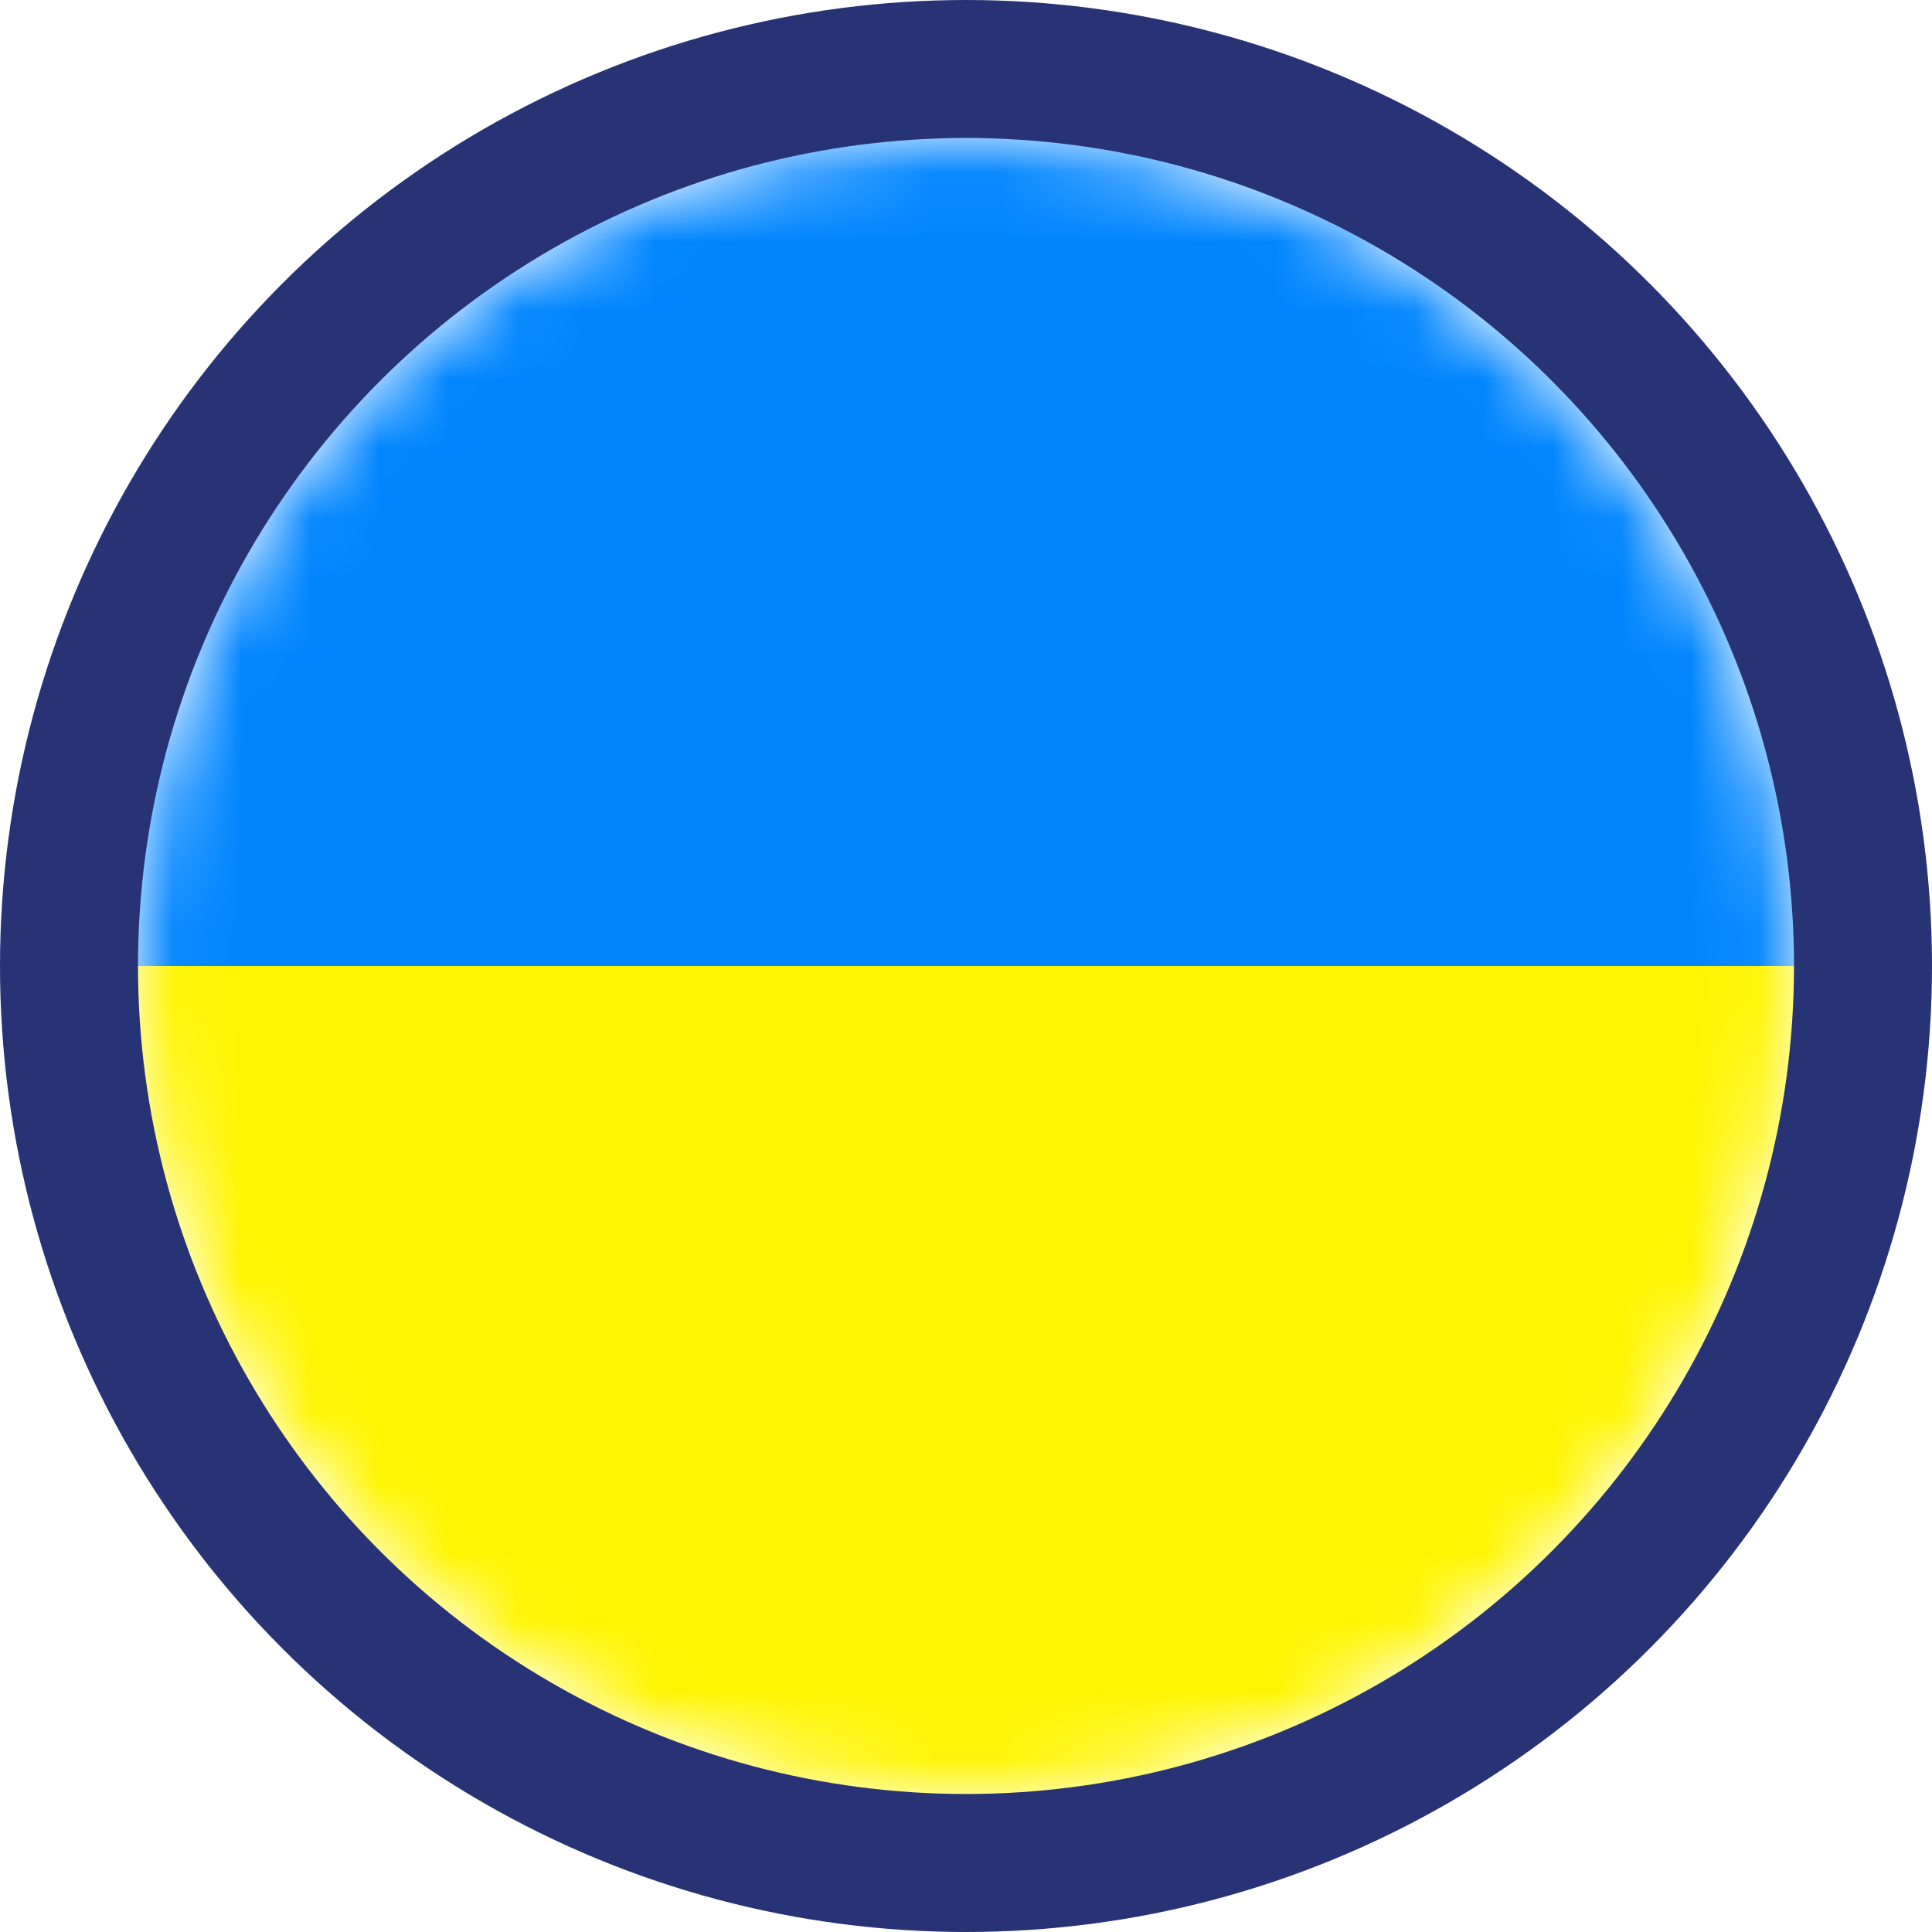
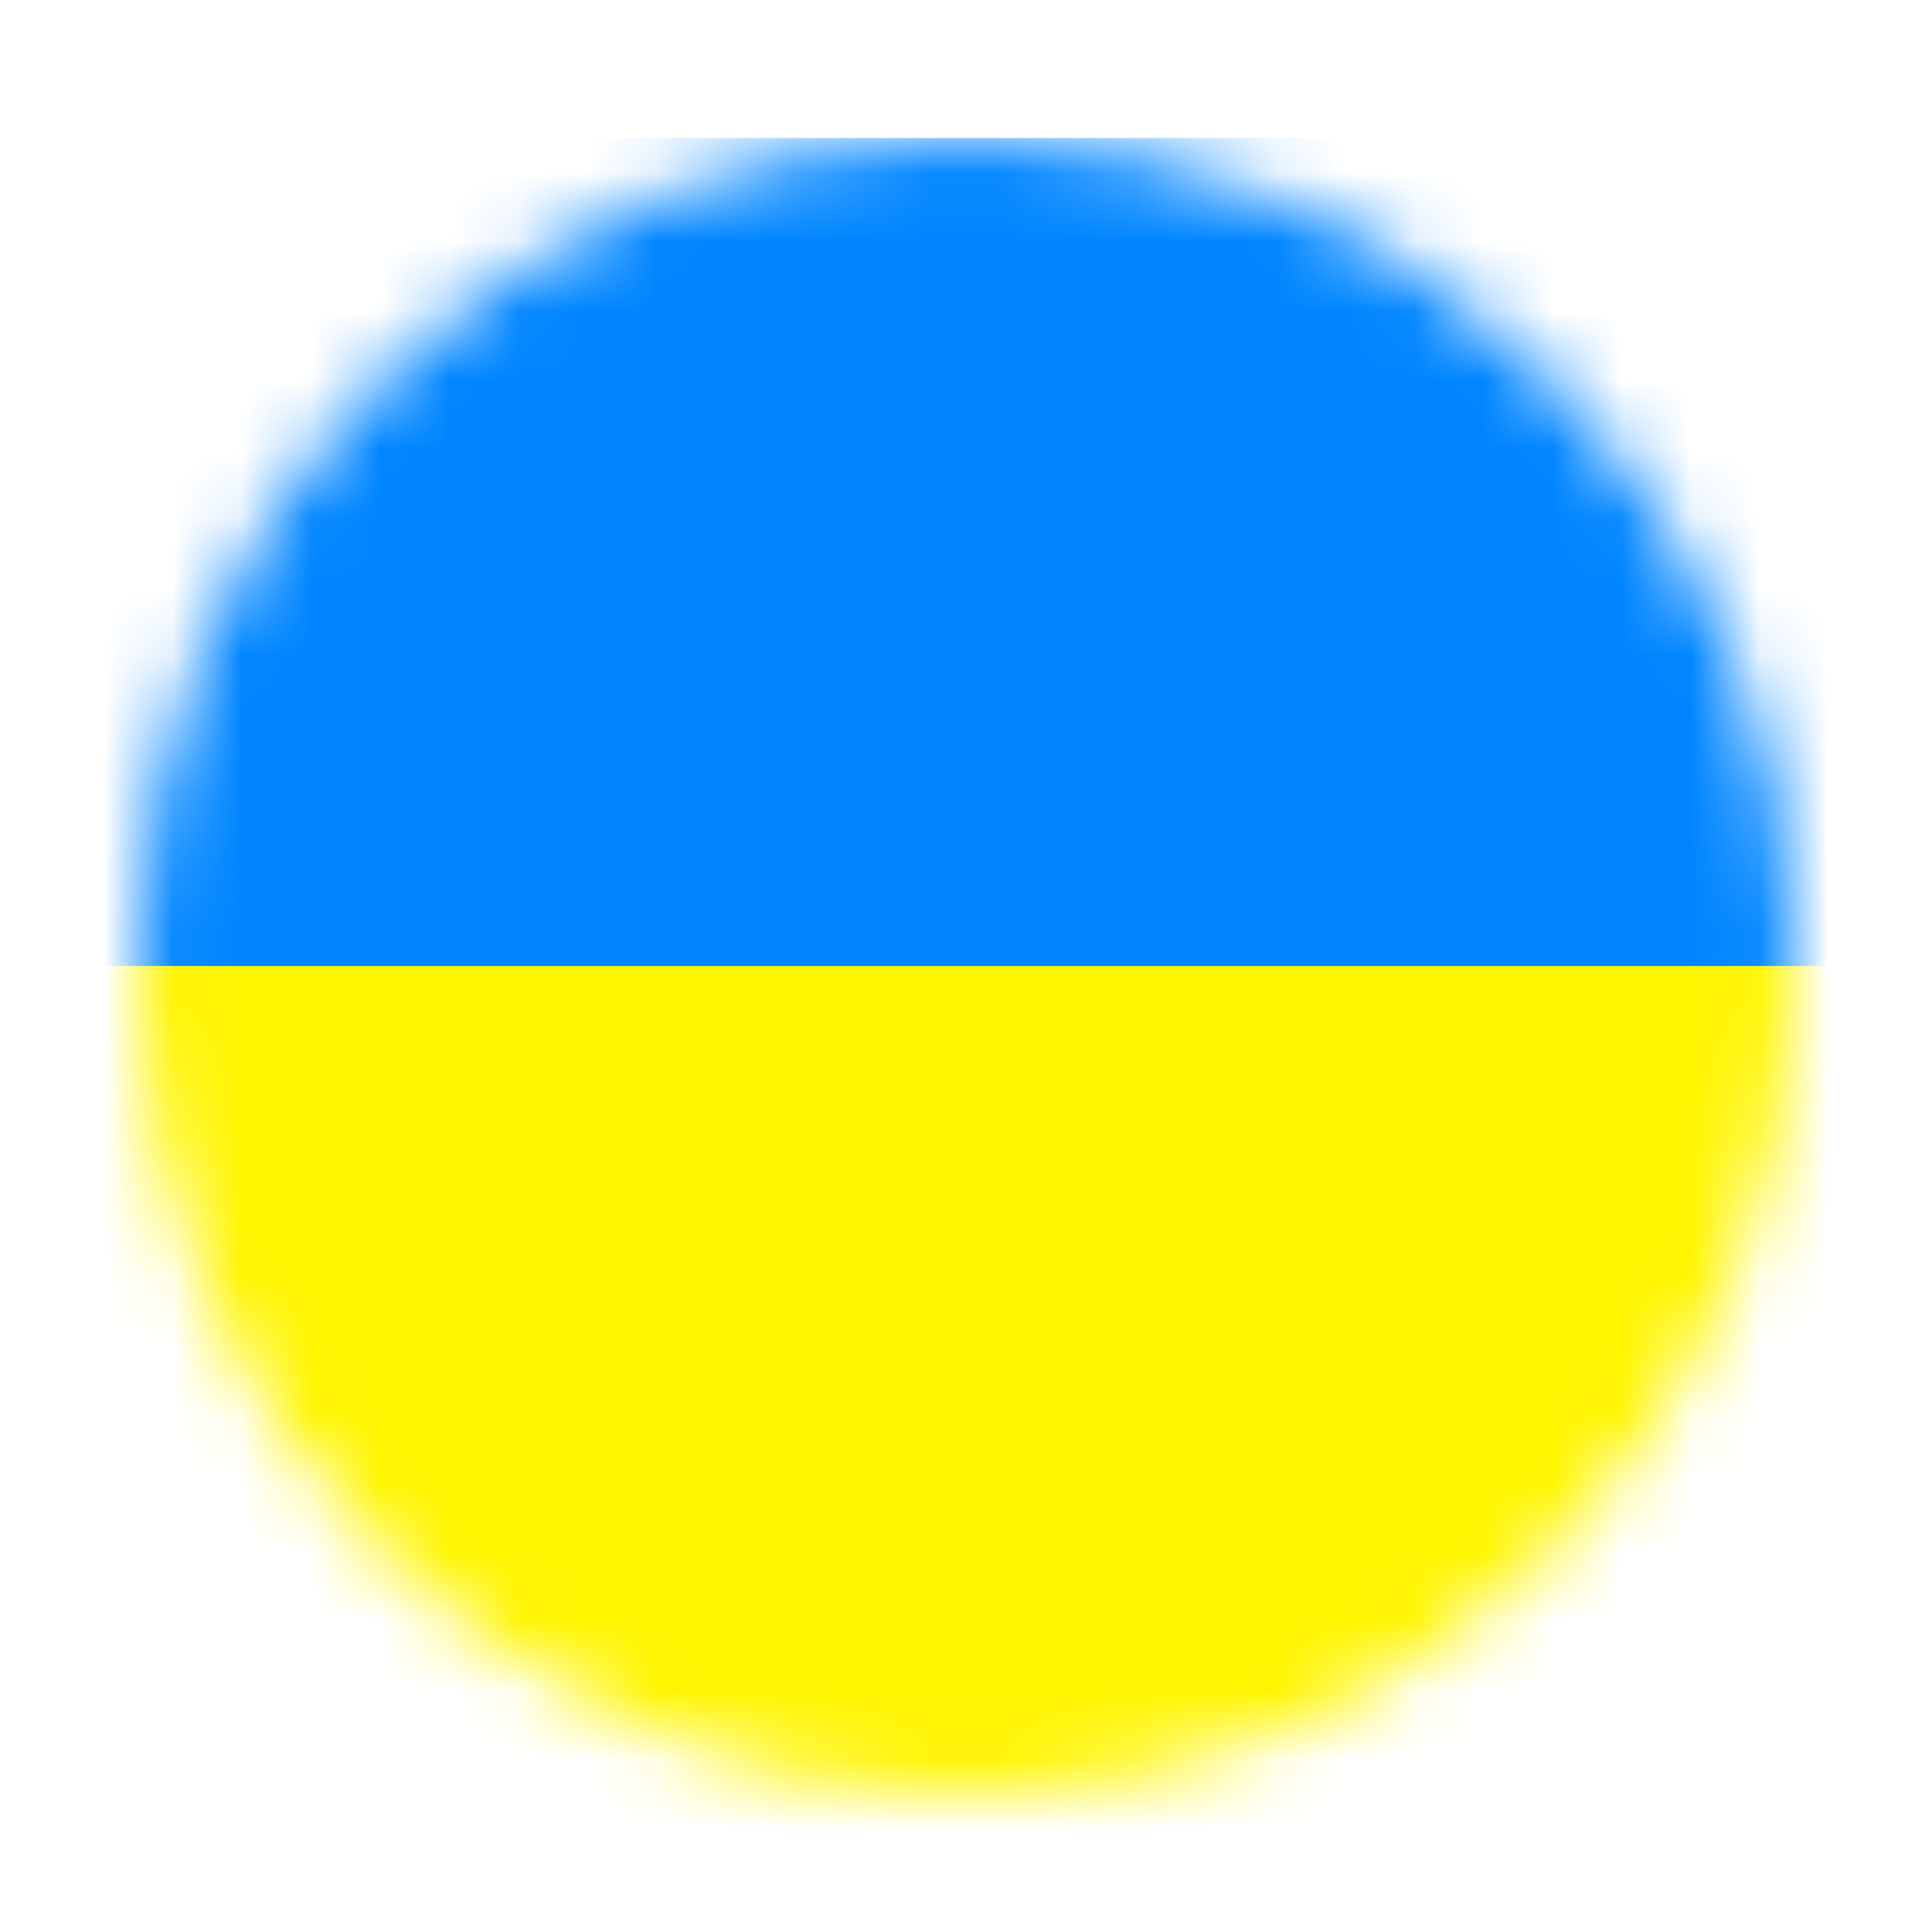
<svg xmlns="http://www.w3.org/2000/svg" width="28" height="28" viewBox="0 0 28 28" fill="none">
  <mask id="mask0_151_20001" style="mask-type:alpha" maskUnits="userSpaceOnUse" x="2" y="2" width="24" height="24">
    <circle cx="14" cy="14" r="12" fill="#D9D9D9" />
  </mask>
  <g mask="url(#mask0_151_20001)">
    <rect x="1" y="2" width="26" height="12" fill="#0085FF" />
    <rect x="1" y="14" width="26" height="13" fill="#FFF500" />
  </g>
-   <circle cx="14" cy="14" r="13" stroke="#273375" stroke-width="2" />
</svg>